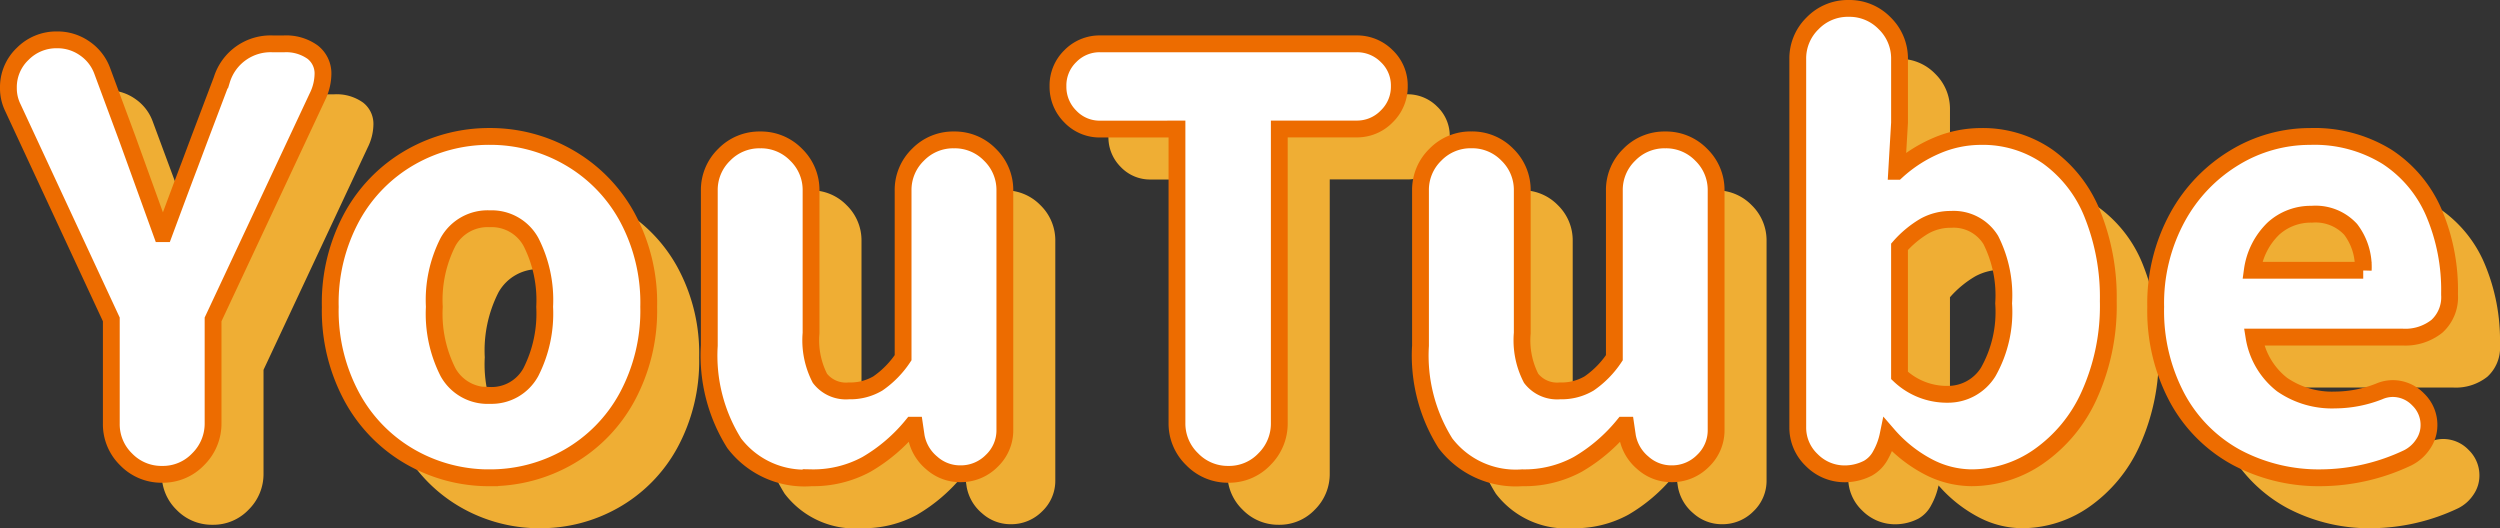
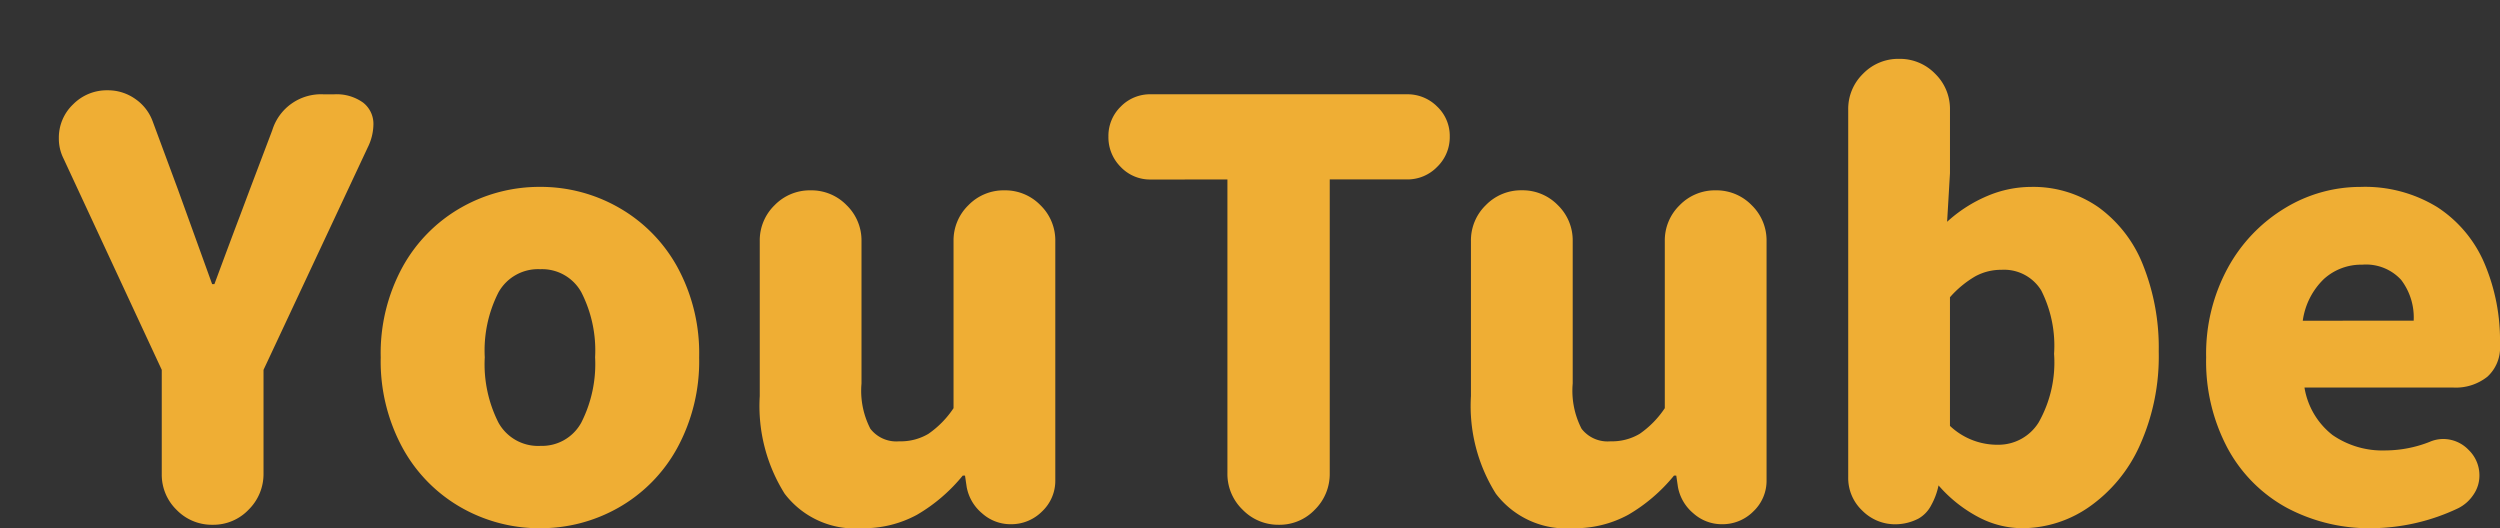
<svg xmlns="http://www.w3.org/2000/svg" width="148.68" height="31.414" viewBox="0 0 148.68 31.414">
  <rect x="0" y="0" width="148.68" height="31.414" fill="#333333" stroke="none" />
  <g id="YouTube" transform="translate(-826.791 -5343.062)">
    <path id="パス_1408" data-name="パス 1408" d="M-72.437-21.522a2.623,2.623,0,0,1-.272-1.19,2.727,2.727,0,0,1,.85-2.023,2.811,2.811,0,0,1,2.04-.833,2.814,2.814,0,0,1,1.649.51,2.773,2.773,0,0,1,1.037,1.326l1.5,4.046,2.04,5.644h.136q1.122-3.026,1.5-4.012l.612-1.632,1.326-3.5a3.032,3.032,0,0,1,3.06-2.142h.612a2.7,2.7,0,0,1,1.734.493,1.6,1.6,0,0,1,.612,1.309,3.166,3.166,0,0,1-.34,1.36L-60.537-8.942v6.154a2.974,2.974,0,0,1-.884,2.159,2.89,2.89,0,0,1-2.142.9,2.917,2.917,0,0,1-2.142-.884,2.917,2.917,0,0,1-.884-2.142V-8.942Zm28.356,22A9.414,9.414,0,0,1-48.773-.748a9.093,9.093,0,0,1-3.485-3.536A10.788,10.788,0,0,1-53.567-9.69a10.693,10.693,0,0,1,1.309-5.389A9.124,9.124,0,0,1-48.773-18.6a9.414,9.414,0,0,1,4.692-1.224A9.351,9.351,0,0,1-39.423-18.6a9.123,9.123,0,0,1,3.485,3.519A10.693,10.693,0,0,1-34.629-9.69a10.788,10.788,0,0,1-1.309,5.406A9.093,9.093,0,0,1-39.423-.748,9.351,9.351,0,0,1-44.081.476Zm0-4.9a2.659,2.659,0,0,0,2.448-1.394,7.7,7.7,0,0,0,.816-3.876,7.605,7.605,0,0,0-.816-3.859,2.665,2.665,0,0,0-2.448-1.377,2.694,2.694,0,0,0-2.482,1.377,7.605,7.605,0,0,0-.816,3.859A7.687,7.687,0,0,0-46.563-5.8,2.694,2.694,0,0,0-44.081-4.42Zm19.108,4.9a5.253,5.253,0,0,1-4.573-2.057,9.806,9.806,0,0,1-1.479-5.8v-9.214a2.917,2.917,0,0,1,.884-2.142A2.917,2.917,0,0,1-28-19.618a2.917,2.917,0,0,1,2.142.884,2.917,2.917,0,0,1,.884,2.142v8.466a4.93,4.93,0,0,0,.527,2.686,1.953,1.953,0,0,0,1.717.748A3.232,3.232,0,0,0-21-5.134a5.652,5.652,0,0,0,1.5-1.53v-9.928a2.917,2.917,0,0,1,.884-2.142,2.917,2.917,0,0,1,2.142-.884,2.917,2.917,0,0,1,2.142.884,2.917,2.917,0,0,1,.884,2.142V-2.38a2.5,2.5,0,0,1-.782,1.853A2.58,2.58,0,0,1-16.1.238a2.529,2.529,0,0,1-1.7-.646,2.664,2.664,0,0,1-.918-1.564l-.1-.68h-.136a10.014,10.014,0,0,1-2.72,2.329A6.64,6.64,0,0,1-24.973.476Zm17.2-20.74a2.4,2.4,0,0,1-1.785-.748,2.485,2.485,0,0,1-.731-1.8A2.428,2.428,0,0,1-9.554-24.6a2.428,2.428,0,0,1,1.785-.731H7.463a2.485,2.485,0,0,1,1.8.731,2.4,2.4,0,0,1,.748,1.785,2.456,2.456,0,0,1-.748,1.8,2.456,2.456,0,0,1-1.8.748H2.873V-2.788A2.974,2.974,0,0,1,1.989-.629a2.89,2.89,0,0,1-2.142.9,2.945,2.945,0,0,1-2.159-.9,2.945,2.945,0,0,1-.9-2.159V-20.264ZM17.323.476A5.253,5.253,0,0,1,12.75-1.581a9.806,9.806,0,0,1-1.479-5.8v-9.214a2.917,2.917,0,0,1,.884-2.142,2.917,2.917,0,0,1,2.142-.884,2.917,2.917,0,0,1,2.142.884,2.917,2.917,0,0,1,.884,2.142v8.466A4.93,4.93,0,0,0,17.85-5.44a1.953,1.953,0,0,0,1.717.748A3.232,3.232,0,0,0,21.3-5.134a5.652,5.652,0,0,0,1.5-1.53v-9.928a2.917,2.917,0,0,1,.884-2.142,2.917,2.917,0,0,1,2.142-.884,2.917,2.917,0,0,1,2.142.884,2.917,2.917,0,0,1,.884,2.142V-2.38a2.5,2.5,0,0,1-.782,1.853A2.58,2.58,0,0,1,26.2.238a2.529,2.529,0,0,1-1.7-.646,2.664,2.664,0,0,1-.918-1.564l-.1-.68h-.136a10.014,10.014,0,0,1-2.72,2.329A6.64,6.64,0,0,1,17.323.476Zm26.724,0A5.631,5.631,0,0,1,41.48-.17a8.215,8.215,0,0,1-2.4-1.9,4.158,4.158,0,0,1-.442,1.19,1.922,1.922,0,0,1-.748.782,3.018,3.018,0,0,1-1.36.34,2.743,2.743,0,0,1-1.989-.816,2.659,2.659,0,0,1-.833-1.972V-24.412a2.917,2.917,0,0,1,.884-2.142,2.917,2.917,0,0,1,2.142-.884,2.917,2.917,0,0,1,2.142.884,2.917,2.917,0,0,1,.884,2.142v3.774l-.17,2.89a8.361,8.361,0,0,1,2.38-1.53,6.692,6.692,0,0,1,2.618-.544,6.771,6.771,0,0,1,4,1.207,7.721,7.721,0,0,1,2.652,3.434,13.219,13.219,0,0,1,.935,5.151,12.873,12.873,0,0,1-1.139,5.61A8.862,8.862,0,0,1,48.025-.782,7,7,0,0,1,44.047.476ZM42.619-4.488a2.812,2.812,0,0,0,2.414-1.326,7.243,7.243,0,0,0,.918-4.08,7.288,7.288,0,0,0-.765-3.774,2.59,2.59,0,0,0-2.363-1.224,3.2,3.2,0,0,0-1.564.391,6.088,6.088,0,0,0-1.5,1.241v7.65A4.094,4.094,0,0,0,42.619-4.488ZM64.855.476A10.424,10.424,0,0,1,59.806-.731,8.764,8.764,0,0,1,56.287-4.25a10.973,10.973,0,0,1-1.292-5.44,10.663,10.663,0,0,1,1.292-5.321,9.415,9.415,0,0,1,3.4-3.553,8.615,8.615,0,0,1,4.488-1.258,8.206,8.206,0,0,1,4.573,1.207A7.474,7.474,0,0,1,71.536-15.3a11.71,11.71,0,0,1,.935,4.794v.1a2.336,2.336,0,0,1-.748,1.87,3.017,3.017,0,0,1-2.04.646h-8.84a4.492,4.492,0,0,0,1.666,2.822,5.223,5.223,0,0,0,3.162.918,7.257,7.257,0,0,0,2.618-.51,2.031,2.031,0,0,1,.782-.17,2.091,2.091,0,0,1,1.53.646,2.091,2.091,0,0,1,.646,1.53,1.992,1.992,0,0,1-.357,1.139,2.342,2.342,0,0,1-.9.8A12.193,12.193,0,0,1,64.855.476Zm2.482-12.342a3.688,3.688,0,0,0-.748-2.431,2.834,2.834,0,0,0-2.312-.9,3.3,3.3,0,0,0-2.278.85,4.259,4.259,0,0,0-1.258,2.482Z" transform="translate(903 5374)" fill="#efae34" />
-     <path id="パス_1407" data-name="パス 1407" d="M-72.437-21.522a2.623,2.623,0,0,1-.272-1.19,2.727,2.727,0,0,1,.85-2.023,2.811,2.811,0,0,1,2.04-.833,2.814,2.814,0,0,1,1.649.51,2.773,2.773,0,0,1,1.037,1.326l1.5,4.046,2.04,5.644h.136q1.122-3.026,1.5-4.012l.612-1.632,1.326-3.5a3.032,3.032,0,0,1,3.06-2.142h.612a2.7,2.7,0,0,1,1.734.493,1.6,1.6,0,0,1,.612,1.309,3.166,3.166,0,0,1-.34,1.36L-60.537-8.942v6.154a2.974,2.974,0,0,1-.884,2.159,2.89,2.89,0,0,1-2.142.9,2.917,2.917,0,0,1-2.142-.884,2.917,2.917,0,0,1-.884-2.142V-8.942Zm28.356,22A9.414,9.414,0,0,1-48.773-.748a9.093,9.093,0,0,1-3.485-3.536A10.788,10.788,0,0,1-53.567-9.69a10.693,10.693,0,0,1,1.309-5.389A9.124,9.124,0,0,1-48.773-18.6a9.414,9.414,0,0,1,4.692-1.224A9.351,9.351,0,0,1-39.423-18.6a9.123,9.123,0,0,1,3.485,3.519A10.693,10.693,0,0,1-34.629-9.69a10.788,10.788,0,0,1-1.309,5.406A9.093,9.093,0,0,1-39.423-.748,9.351,9.351,0,0,1-44.081.476Zm0-4.9a2.659,2.659,0,0,0,2.448-1.394,7.7,7.7,0,0,0,.816-3.876,7.605,7.605,0,0,0-.816-3.859,2.665,2.665,0,0,0-2.448-1.377,2.694,2.694,0,0,0-2.482,1.377,7.605,7.605,0,0,0-.816,3.859A7.687,7.687,0,0,0-46.563-5.8,2.694,2.694,0,0,0-44.081-4.42Zm19.108,4.9a5.253,5.253,0,0,1-4.573-2.057,9.806,9.806,0,0,1-1.479-5.8v-9.214a2.917,2.917,0,0,1,.884-2.142A2.917,2.917,0,0,1-28-19.618a2.917,2.917,0,0,1,2.142.884,2.917,2.917,0,0,1,.884,2.142v8.466a4.93,4.93,0,0,0,.527,2.686,1.953,1.953,0,0,0,1.717.748A3.232,3.232,0,0,0-21-5.134a5.652,5.652,0,0,0,1.5-1.53v-9.928a2.917,2.917,0,0,1,.884-2.142,2.917,2.917,0,0,1,2.142-.884,2.917,2.917,0,0,1,2.142.884,2.917,2.917,0,0,1,.884,2.142V-2.38a2.5,2.5,0,0,1-.782,1.853A2.58,2.58,0,0,1-16.1.238a2.529,2.529,0,0,1-1.7-.646,2.664,2.664,0,0,1-.918-1.564l-.1-.68h-.136a10.014,10.014,0,0,1-2.72,2.329A6.64,6.64,0,0,1-24.973.476Zm17.2-20.74a2.4,2.4,0,0,1-1.785-.748,2.485,2.485,0,0,1-.731-1.8A2.428,2.428,0,0,1-9.554-24.6a2.428,2.428,0,0,1,1.785-.731H7.463a2.485,2.485,0,0,1,1.8.731,2.4,2.4,0,0,1,.748,1.785,2.456,2.456,0,0,1-.748,1.8,2.456,2.456,0,0,1-1.8.748H2.873V-2.788A2.974,2.974,0,0,1,1.989-.629a2.89,2.89,0,0,1-2.142.9,2.945,2.945,0,0,1-2.159-.9,2.945,2.945,0,0,1-.9-2.159V-20.264ZM17.323.476A5.253,5.253,0,0,1,12.75-1.581a9.806,9.806,0,0,1-1.479-5.8v-9.214a2.917,2.917,0,0,1,.884-2.142,2.917,2.917,0,0,1,2.142-.884,2.917,2.917,0,0,1,2.142.884,2.917,2.917,0,0,1,.884,2.142v8.466A4.93,4.93,0,0,0,17.85-5.44a1.953,1.953,0,0,0,1.717.748A3.232,3.232,0,0,0,21.3-5.134a5.652,5.652,0,0,0,1.5-1.53v-9.928a2.917,2.917,0,0,1,.884-2.142,2.917,2.917,0,0,1,2.142-.884,2.917,2.917,0,0,1,2.142.884,2.917,2.917,0,0,1,.884,2.142V-2.38a2.5,2.5,0,0,1-.782,1.853A2.58,2.58,0,0,1,26.2.238a2.529,2.529,0,0,1-1.7-.646,2.664,2.664,0,0,1-.918-1.564l-.1-.68h-.136a10.014,10.014,0,0,1-2.72,2.329A6.64,6.64,0,0,1,17.323.476Zm26.724,0A5.631,5.631,0,0,1,41.48-.17a8.215,8.215,0,0,1-2.4-1.9,4.158,4.158,0,0,1-.442,1.19,1.922,1.922,0,0,1-.748.782,3.018,3.018,0,0,1-1.36.34,2.743,2.743,0,0,1-1.989-.816,2.659,2.659,0,0,1-.833-1.972V-24.412a2.917,2.917,0,0,1,.884-2.142,2.917,2.917,0,0,1,2.142-.884,2.917,2.917,0,0,1,2.142.884,2.917,2.917,0,0,1,.884,2.142v3.774l-.17,2.89a8.361,8.361,0,0,1,2.38-1.53,6.692,6.692,0,0,1,2.618-.544,6.771,6.771,0,0,1,4,1.207,7.721,7.721,0,0,1,2.652,3.434,13.219,13.219,0,0,1,.935,5.151,12.873,12.873,0,0,1-1.139,5.61A8.862,8.862,0,0,1,48.025-.782,7,7,0,0,1,44.047.476ZM42.619-4.488a2.812,2.812,0,0,0,2.414-1.326,7.243,7.243,0,0,0,.918-4.08,7.288,7.288,0,0,0-.765-3.774,2.59,2.59,0,0,0-2.363-1.224,3.2,3.2,0,0,0-1.564.391,6.088,6.088,0,0,0-1.5,1.241v7.65A4.094,4.094,0,0,0,42.619-4.488ZM64.855.476A10.424,10.424,0,0,1,59.806-.731,8.764,8.764,0,0,1,56.287-4.25a10.973,10.973,0,0,1-1.292-5.44,10.663,10.663,0,0,1,1.292-5.321,9.415,9.415,0,0,1,3.4-3.553,8.615,8.615,0,0,1,4.488-1.258,8.206,8.206,0,0,1,4.573,1.207A7.474,7.474,0,0,1,71.536-15.3a11.71,11.71,0,0,1,.935,4.794v.1a2.336,2.336,0,0,1-.748,1.87,3.017,3.017,0,0,1-2.04.646h-8.84a4.492,4.492,0,0,0,1.666,2.822,5.223,5.223,0,0,0,3.162.918,7.257,7.257,0,0,0,2.618-.51,2.031,2.031,0,0,1,.782-.17,2.091,2.091,0,0,1,1.53.646,2.091,2.091,0,0,1,.646,1.53,1.992,1.992,0,0,1-.357,1.139,2.342,2.342,0,0,1-.9.8A12.193,12.193,0,0,1,64.855.476Zm2.482-12.342a3.688,3.688,0,0,0-.748-2.431,2.834,2.834,0,0,0-2.312-.9,3.3,3.3,0,0,0-2.278.85,4.259,4.259,0,0,0-1.258,2.482Z" transform="translate(900 5371)" fill="#fff" stroke="#ed6c00" stroke-width="1" />
  </g>
</svg>